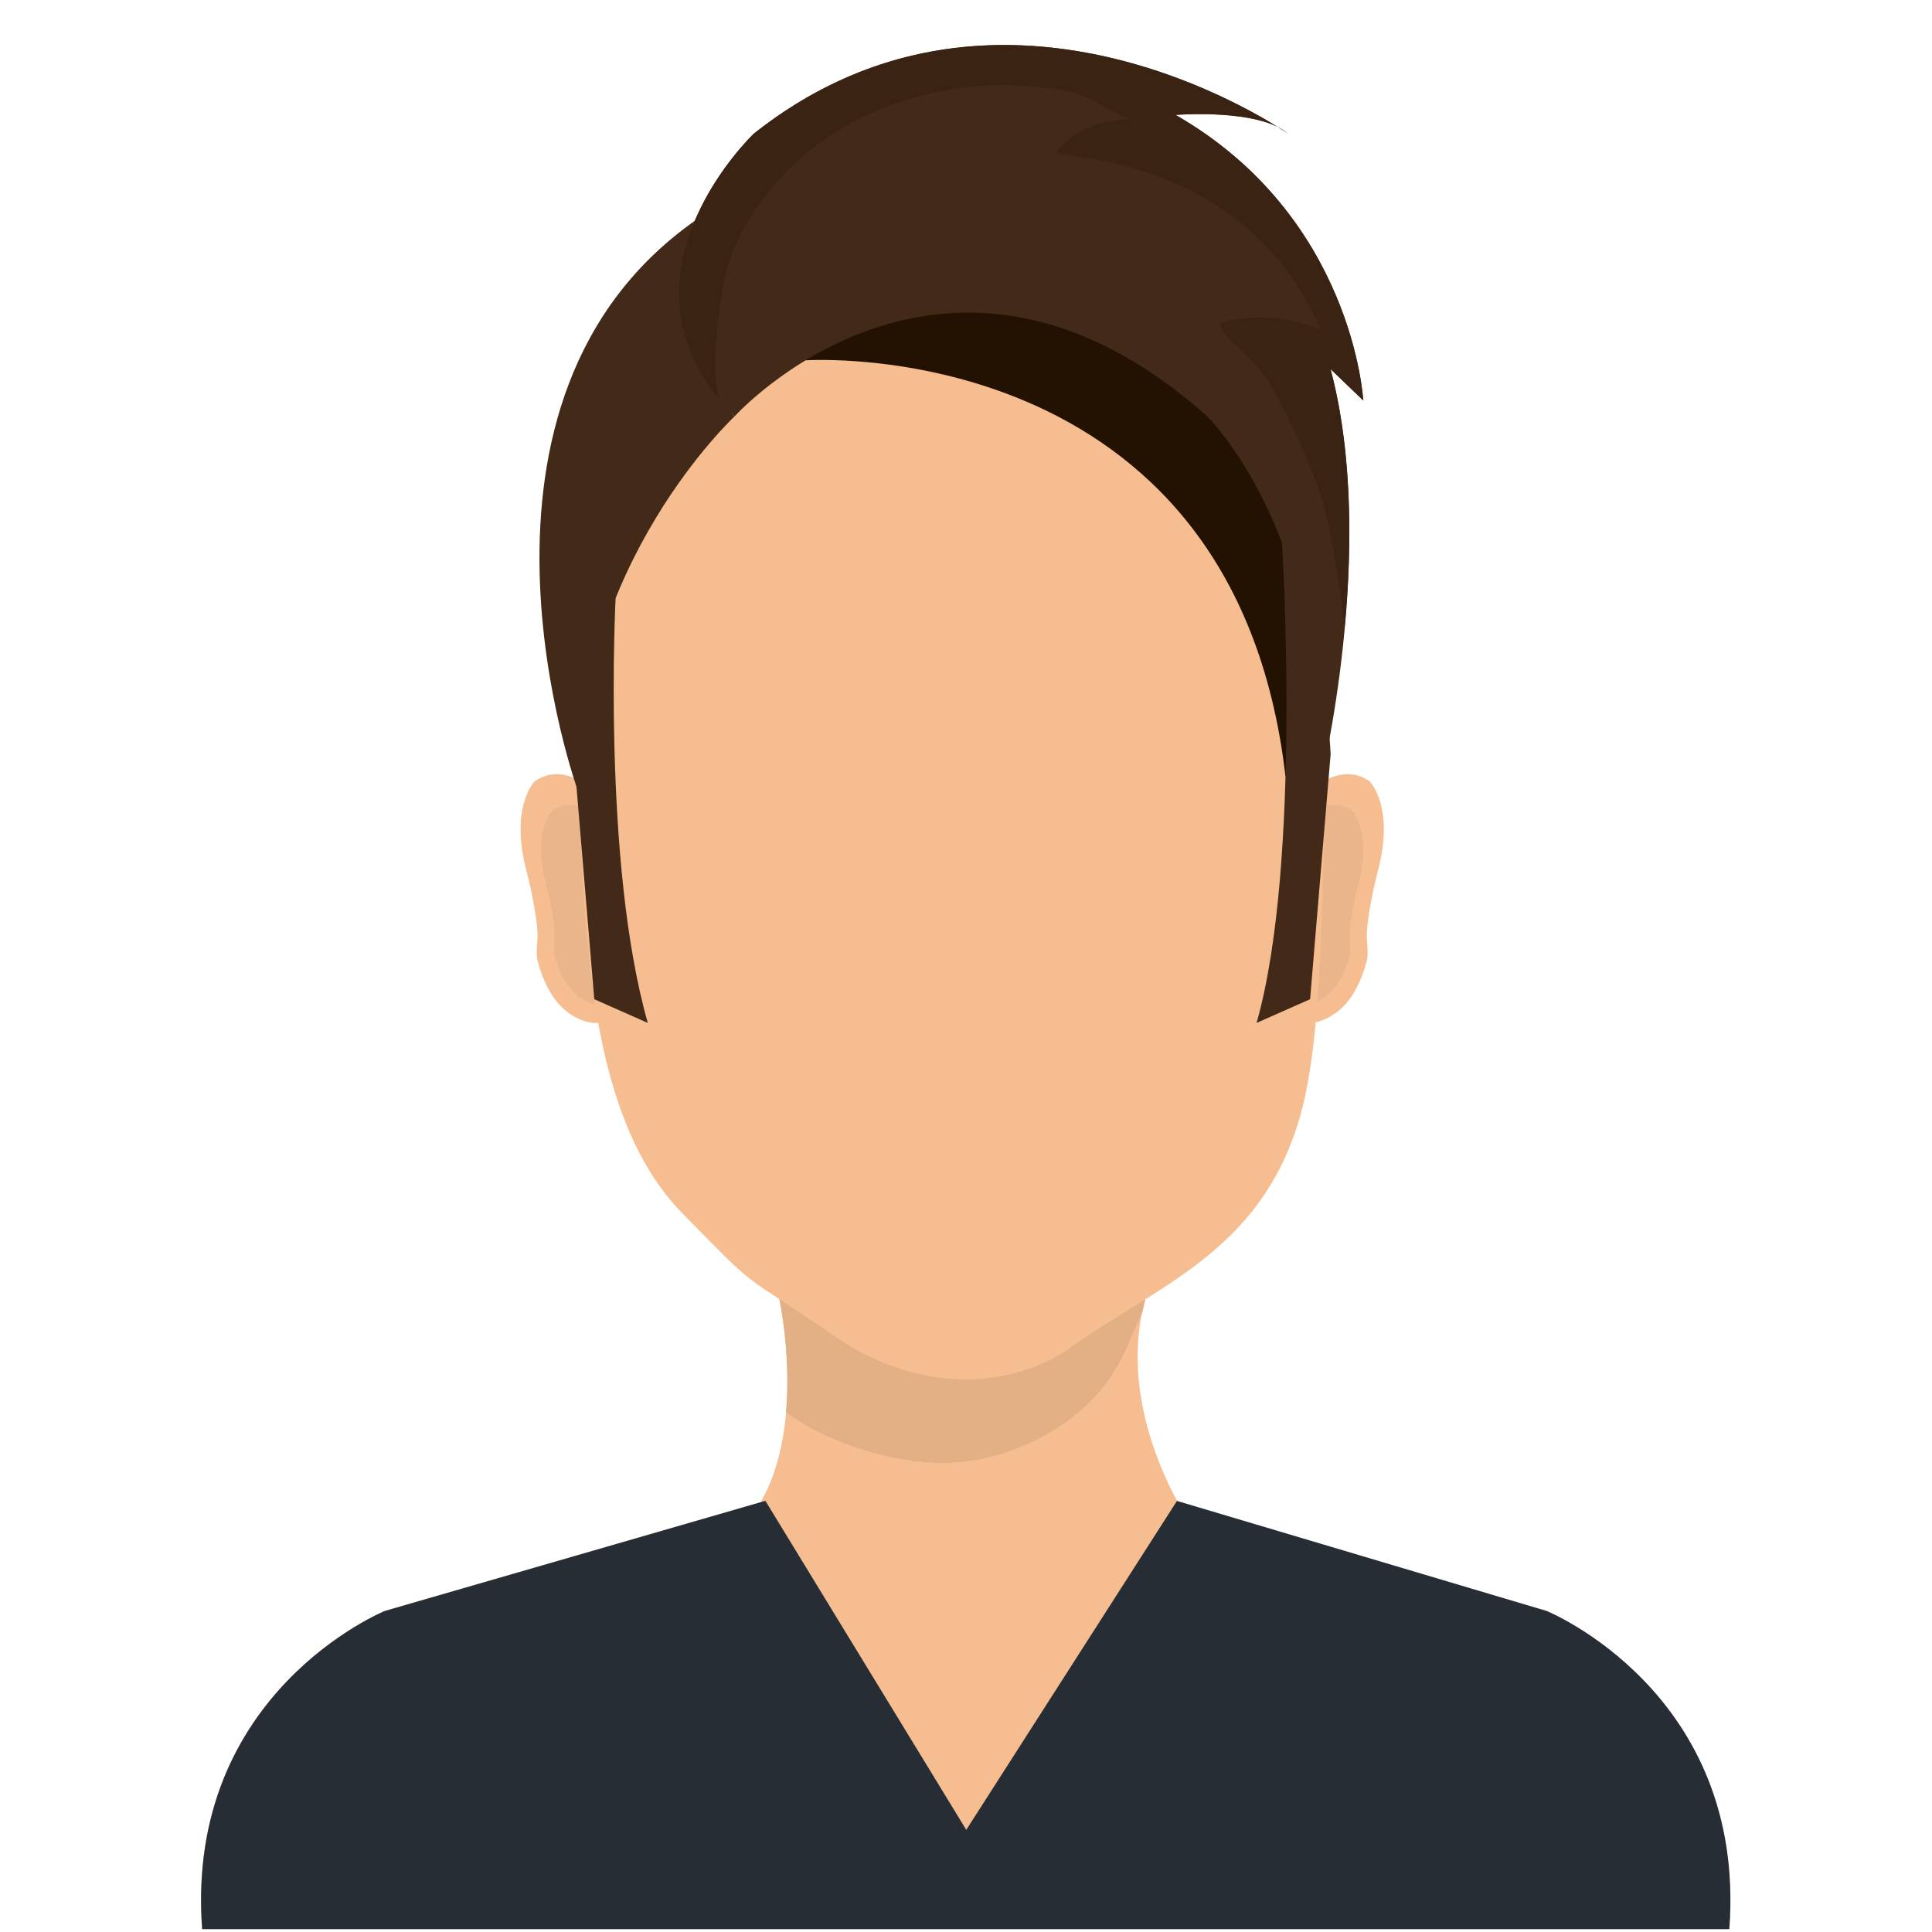
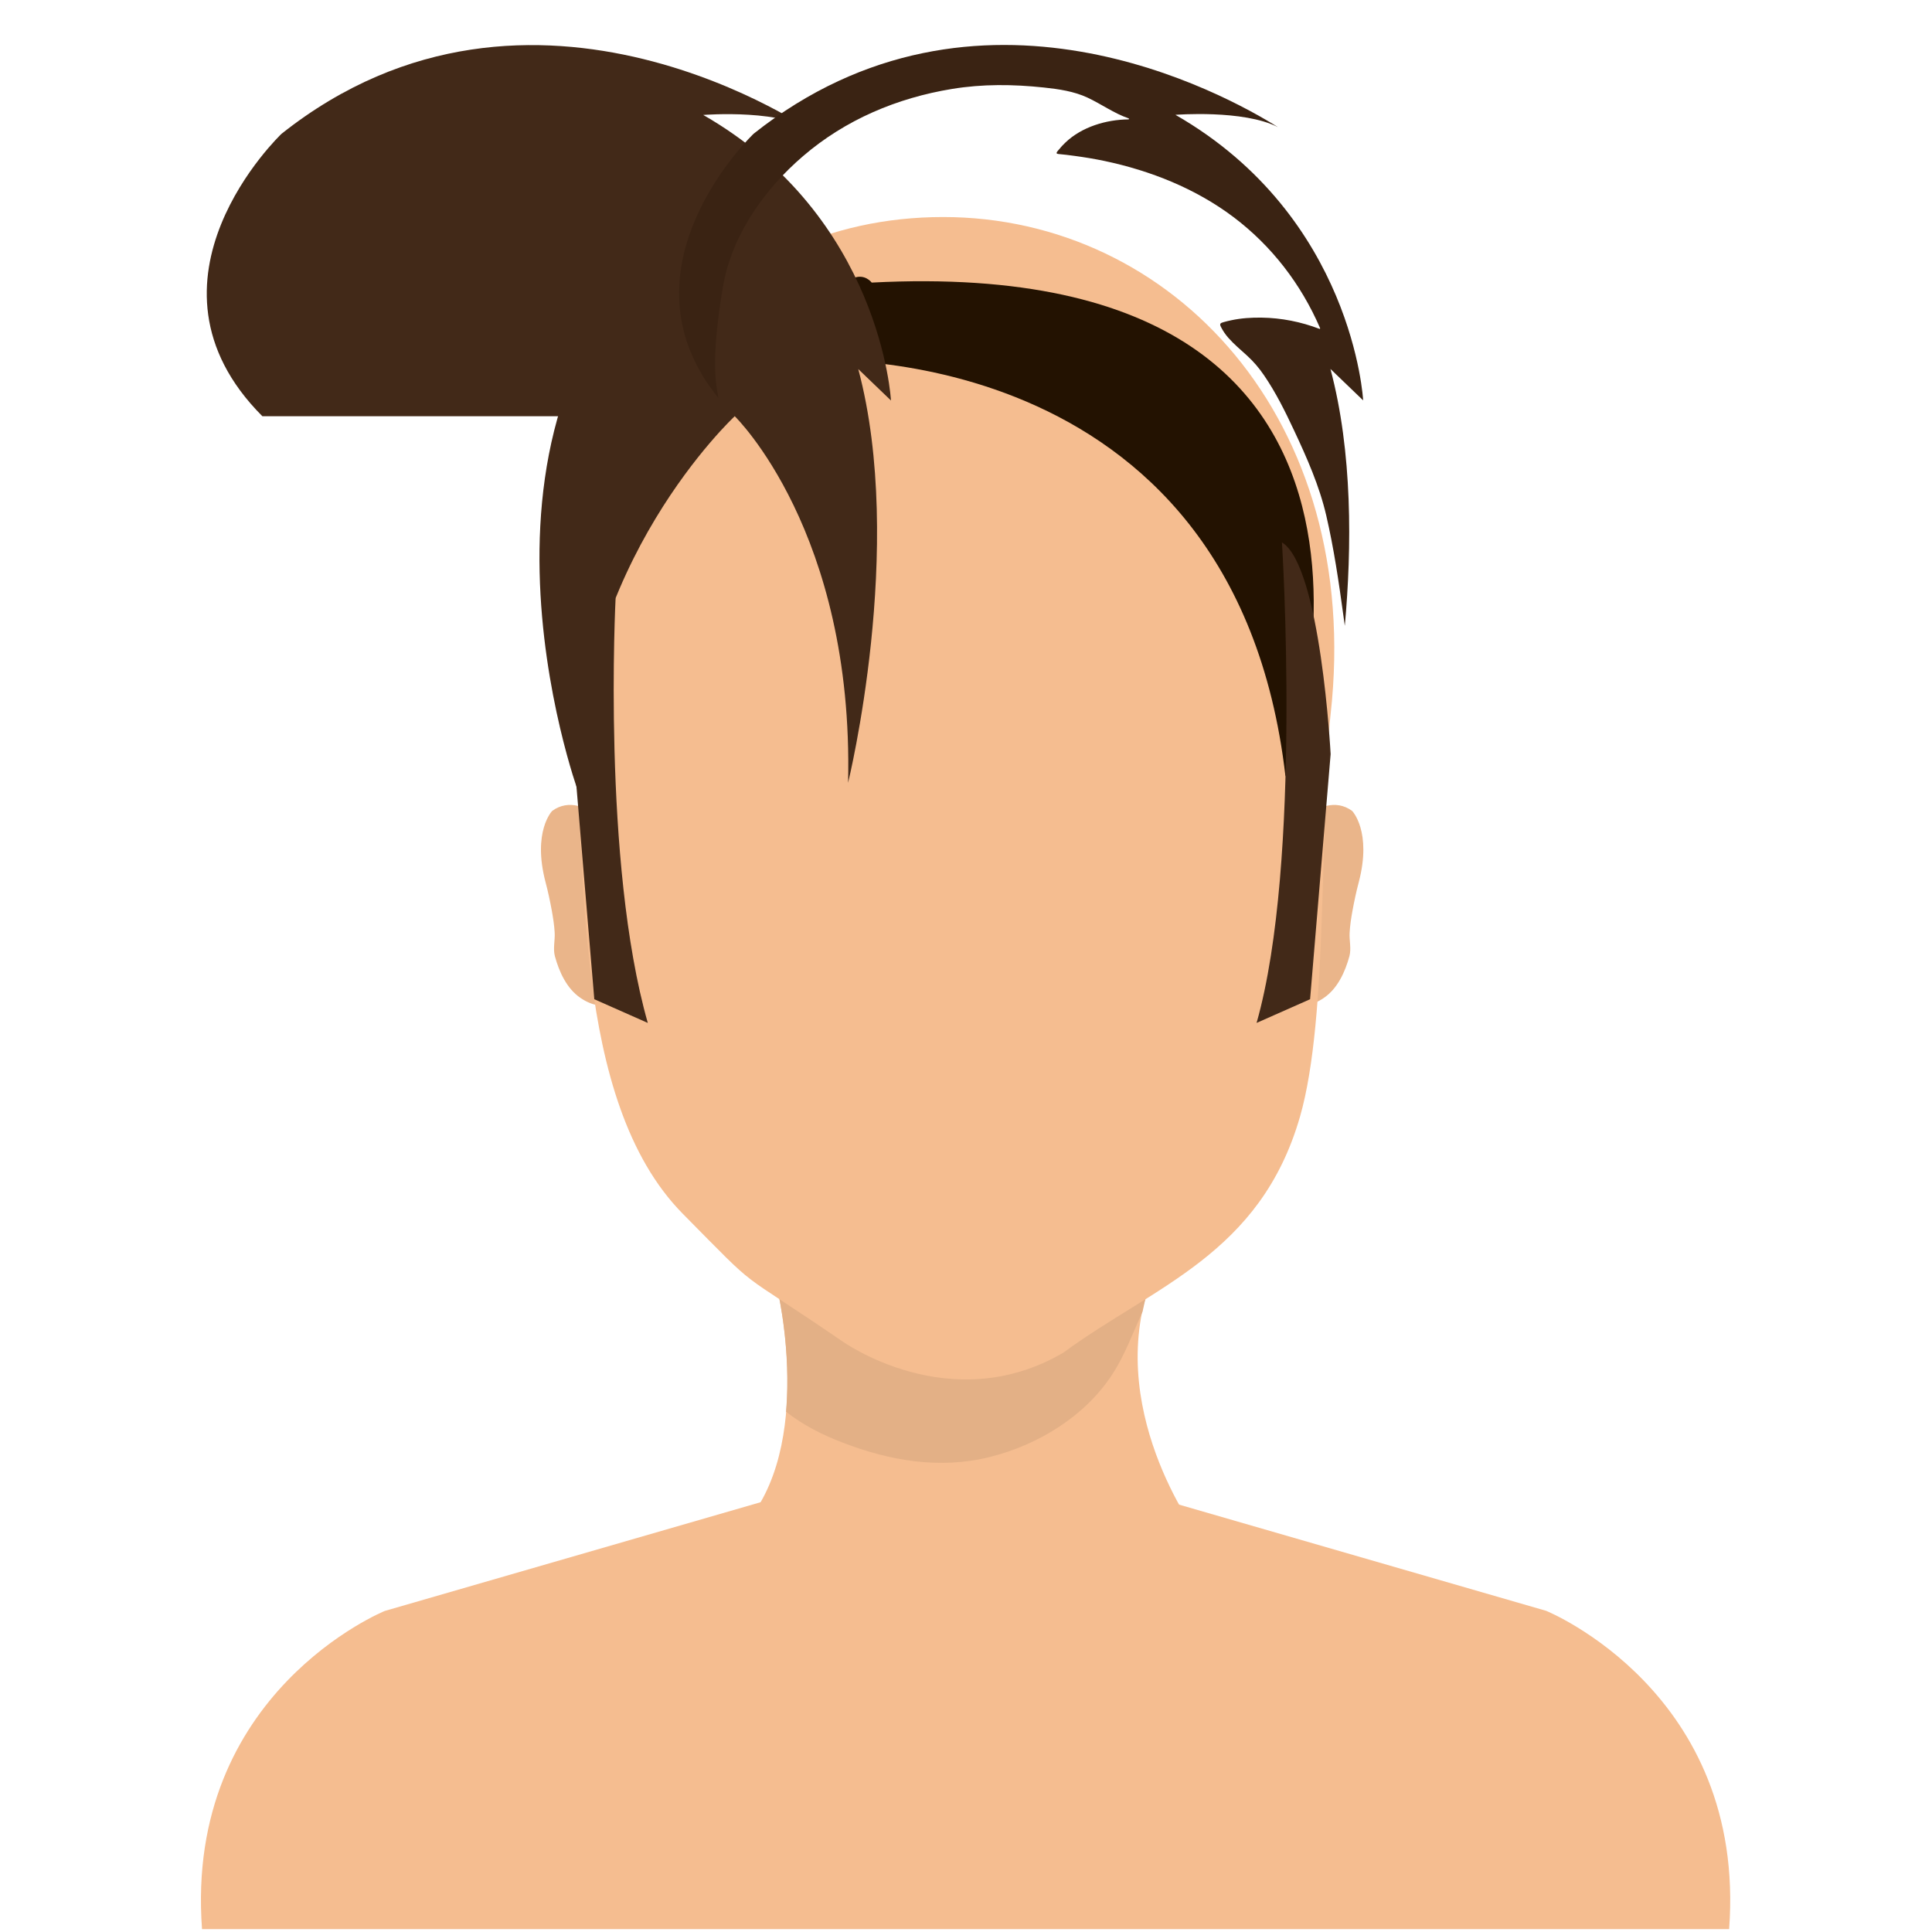
<svg xmlns="http://www.w3.org/2000/svg" id="Calque_1" viewBox="0 0 300 300">
  <defs>
    <style>.cls-1{fill:#f5bd90;}.cls-2{fill:#eab58a;}.cls-3{fill:#e3b086;}.cls-4{fill:#231201;}.cls-5{fill:#422918;}.cls-6{fill:#3a2313;}.cls-7{fill:#272d34;}</style>
  </defs>
-   <path class="cls-1" d="m198.57,127.68s7.75-10.96,14.14-6.32c0,0,3.87,3.93,1.27,13.78-.47,1.78-.85,3.59-1.18,5.4-.25,1.4-.48,2.86-.56,4.28-.08,1.47.36,3.05-.04,4.51-.82,3.02-2.28,6.25-4.93,8.06-1.14.78-2.43,1.35-3.81,1.46-.58.04-5.11-.44-5.1-1.09l.22-30.07Z" />
  <path class="cls-2" d="m198.54,131.01s6.25-8.84,11.41-5.1c0,0,3.12,3.17,1.03,11.11-.38,1.43-.69,2.9-.96,4.36-.21,1.13-.39,2.3-.45,3.45-.07,1.19.28,2.46-.03,3.64-.66,2.43-1.84,5.04-3.98,6.49-.92.63-1.96,1.09-3.08,1.17-.47.03-4.12-.35-4.12-.88l.18-24.24Z" />
-   <path class="cls-1" d="m97.14,127.68s-7.75-10.96-14.14-6.32c0,0-3.87,3.93-1.27,13.78.47,1.78.85,3.59,1.18,5.4.25,1.4.48,2.86.56,4.28.08,1.47-.36,3.05.04,4.51.82,3.02,2.28,6.25,4.93,8.06,1.14.78,2.43,1.35,3.81,1.46.58.04,5.11-.44,5.1-1.09l-.22-30.07Z" />
  <path class="cls-2" d="m97.16,131.01s-6.25-8.84-11.41-5.1c0,0-3.12,3.17-1.03,11.11.38,1.43.69,2.9.96,4.36.2,1.13.39,2.3.45,3.45.07,1.19-.28,2.46.03,3.64.66,2.43,1.84,5.04,3.98,6.49.92.63,1.96,1.09,3.08,1.17.47.03,4.12-.35,4.12-.88l-.18-24.24Z" />
  <path class="cls-1" d="m120.86,200.9s6.01,25.77-6.77,37.42h71.92s-15.09-20.08-6.94-40.33l-58.21,2.91Z" />
  <path class="cls-3" d="m122.05,219.21c2.61,2.05,5.55,3.55,8.72,4.77,7.38,2.85,15.18,4.21,22.97,2.25,7.43-1.86,14.7-6.27,18.95-12.78,1.99-3.04,3.21-6.47,4.72-9.76.39-1.89.89-3.8,1.66-5.7l-58.21,2.91s2.01,8.72,1.2,18.31Z" />
  <path class="cls-1" d="m206.62,110.87c5.08-45.75-24.61-77.17-60.17-77.17s-62.45,29.66-57.36,79.14c2.13,20.78-.51,57.99,16.95,75.65,12.62,12.77,7.33,7.87,24.66,19.72,0,0,16.78,12.15,34.4,1.84,14.07-10.34,30.59-15.27,36.76-36.64,4.5-15.6,2.99-46.61,4.76-62.53Z" />
  <path class="cls-1" d="m240.16,250.15l-59.07-17.09-30.55-2.14v-.08l-.59.04-.59-.04v.08l-30.55,2.14-59.07,17.09s-31.09,12.63-28.37,49.4h237.13c2.72-36.77-28.37-49.4-28.37-49.4Z" />
  <path class="cls-4" d="m125.1,55.95s66.53-4.47,74.51,64.63c0,0,29.45-81.58-64.25-76.7,0,0-4.29-5.83-10.26,12.07Z" />
-   <path class="cls-5" d="m114.09,64.63s32.67-36.2,73.34,0c0,0,18.51,17.93,17.6,56.92,0,0,8.97-36.58,1.58-64.24l5.08,4.88s-1.49-28.47-29.15-44.34c0,0,13.02-1.05,17.49,2.93,0,0-43.93-31-82.98,0,0,0-24,22.78-2.97,43.85Z" />
+   <path class="cls-5" d="m114.09,64.63c0,0,18.51,17.93,17.6,56.92,0,0,8.97-36.58,1.58-64.24l5.08,4.88s-1.49-28.47-29.15-44.34c0,0,13.02-1.05,17.49,2.93,0,0-43.93-31-82.98,0,0,0-24,22.78-2.97,43.85Z" />
  <path class="cls-5" d="m114.09,64.63s-24.74,22.98-24.29,58.36c0,0-22.33-61.24,18.94-89.29,0,0,1.97,28.49,5.35,30.93Z" />
  <path class="cls-5" d="m95.59,92.89s-2.12,40.98,5,65.95l-8.31-3.68-3.19-38.06s.48-20.55,6.5-24.21Z" />
  <path class="cls-5" d="m199.06,84.22s3.17,49.65-3.94,74.62l8.31-3.68,3.19-38.06s-1.54-29.22-7.56-32.88Z" />
  <path class="cls-6" d="m111.51,61.51c-.63-3.03-.53-6.2-.27-9.27.22-2.64.6-5.26,1.05-7.87,1.37-7.87,6.44-15.02,12.41-20.13,6.59-5.66,14.59-9.03,23.13-10.43,4.75-.78,9.49-.73,14.27-.22,2.28.24,4.68.59,6.77,1.57,2.16,1.01,4.11,2.44,6.38,3.22.09.03.07.16-.02.16-3.45.03-7.24,1.16-9.78,3.58-.32.31-.64.63-.91.98-.2.25-.8.75-.23.81.86.08,1.72.18,2.57.3,1.54.21,3.08.46,4.6.78,7.17,1.51,14.15,4.28,20.03,8.7,5.95,4.48,10.52,10.43,13.47,17.26.02.06-.02.15-.09.12-2.86-1.1-5.95-1.71-9.02-1.75-1.57-.02-3.14.08-4.68.41-.41.09-.82.18-1.22.3-.45.13-.64.23-.38.74.31.61.69,1.17,1.14,1.68.88,1,1.9,1.85,2.88,2.74,1.02.93,1.89,1.94,2.67,3.09,1.84,2.69,3.28,5.6,4.66,8.55,1.99,4.24,3.94,8.64,5,13.22,1.18,5.09,1.94,10.27,2.65,15.45.08.56.16,1.12.23,1.68,1.1-12.16,1.21-26.99-2.23-39.89l5.08,4.88s-1.49-28.47-29.15-44.34c0,0,10.56-.84,15.92,1.91-8.1-5.08-46.67-26.55-81.41,1.02,0,0-21.9,20.82-5.47,41.05-.03-.11-.06-.22-.08-.33Z" />
-   <path class="cls-7" d="m182.76,233.06l57.4,17.09s31.09,12.63,28.37,49.4H31.39c-2.72-36.77,28.39-49.41,28.39-49.41l59.07-17.09,31.19,51.09,32.72-51.08Z" />
</svg>